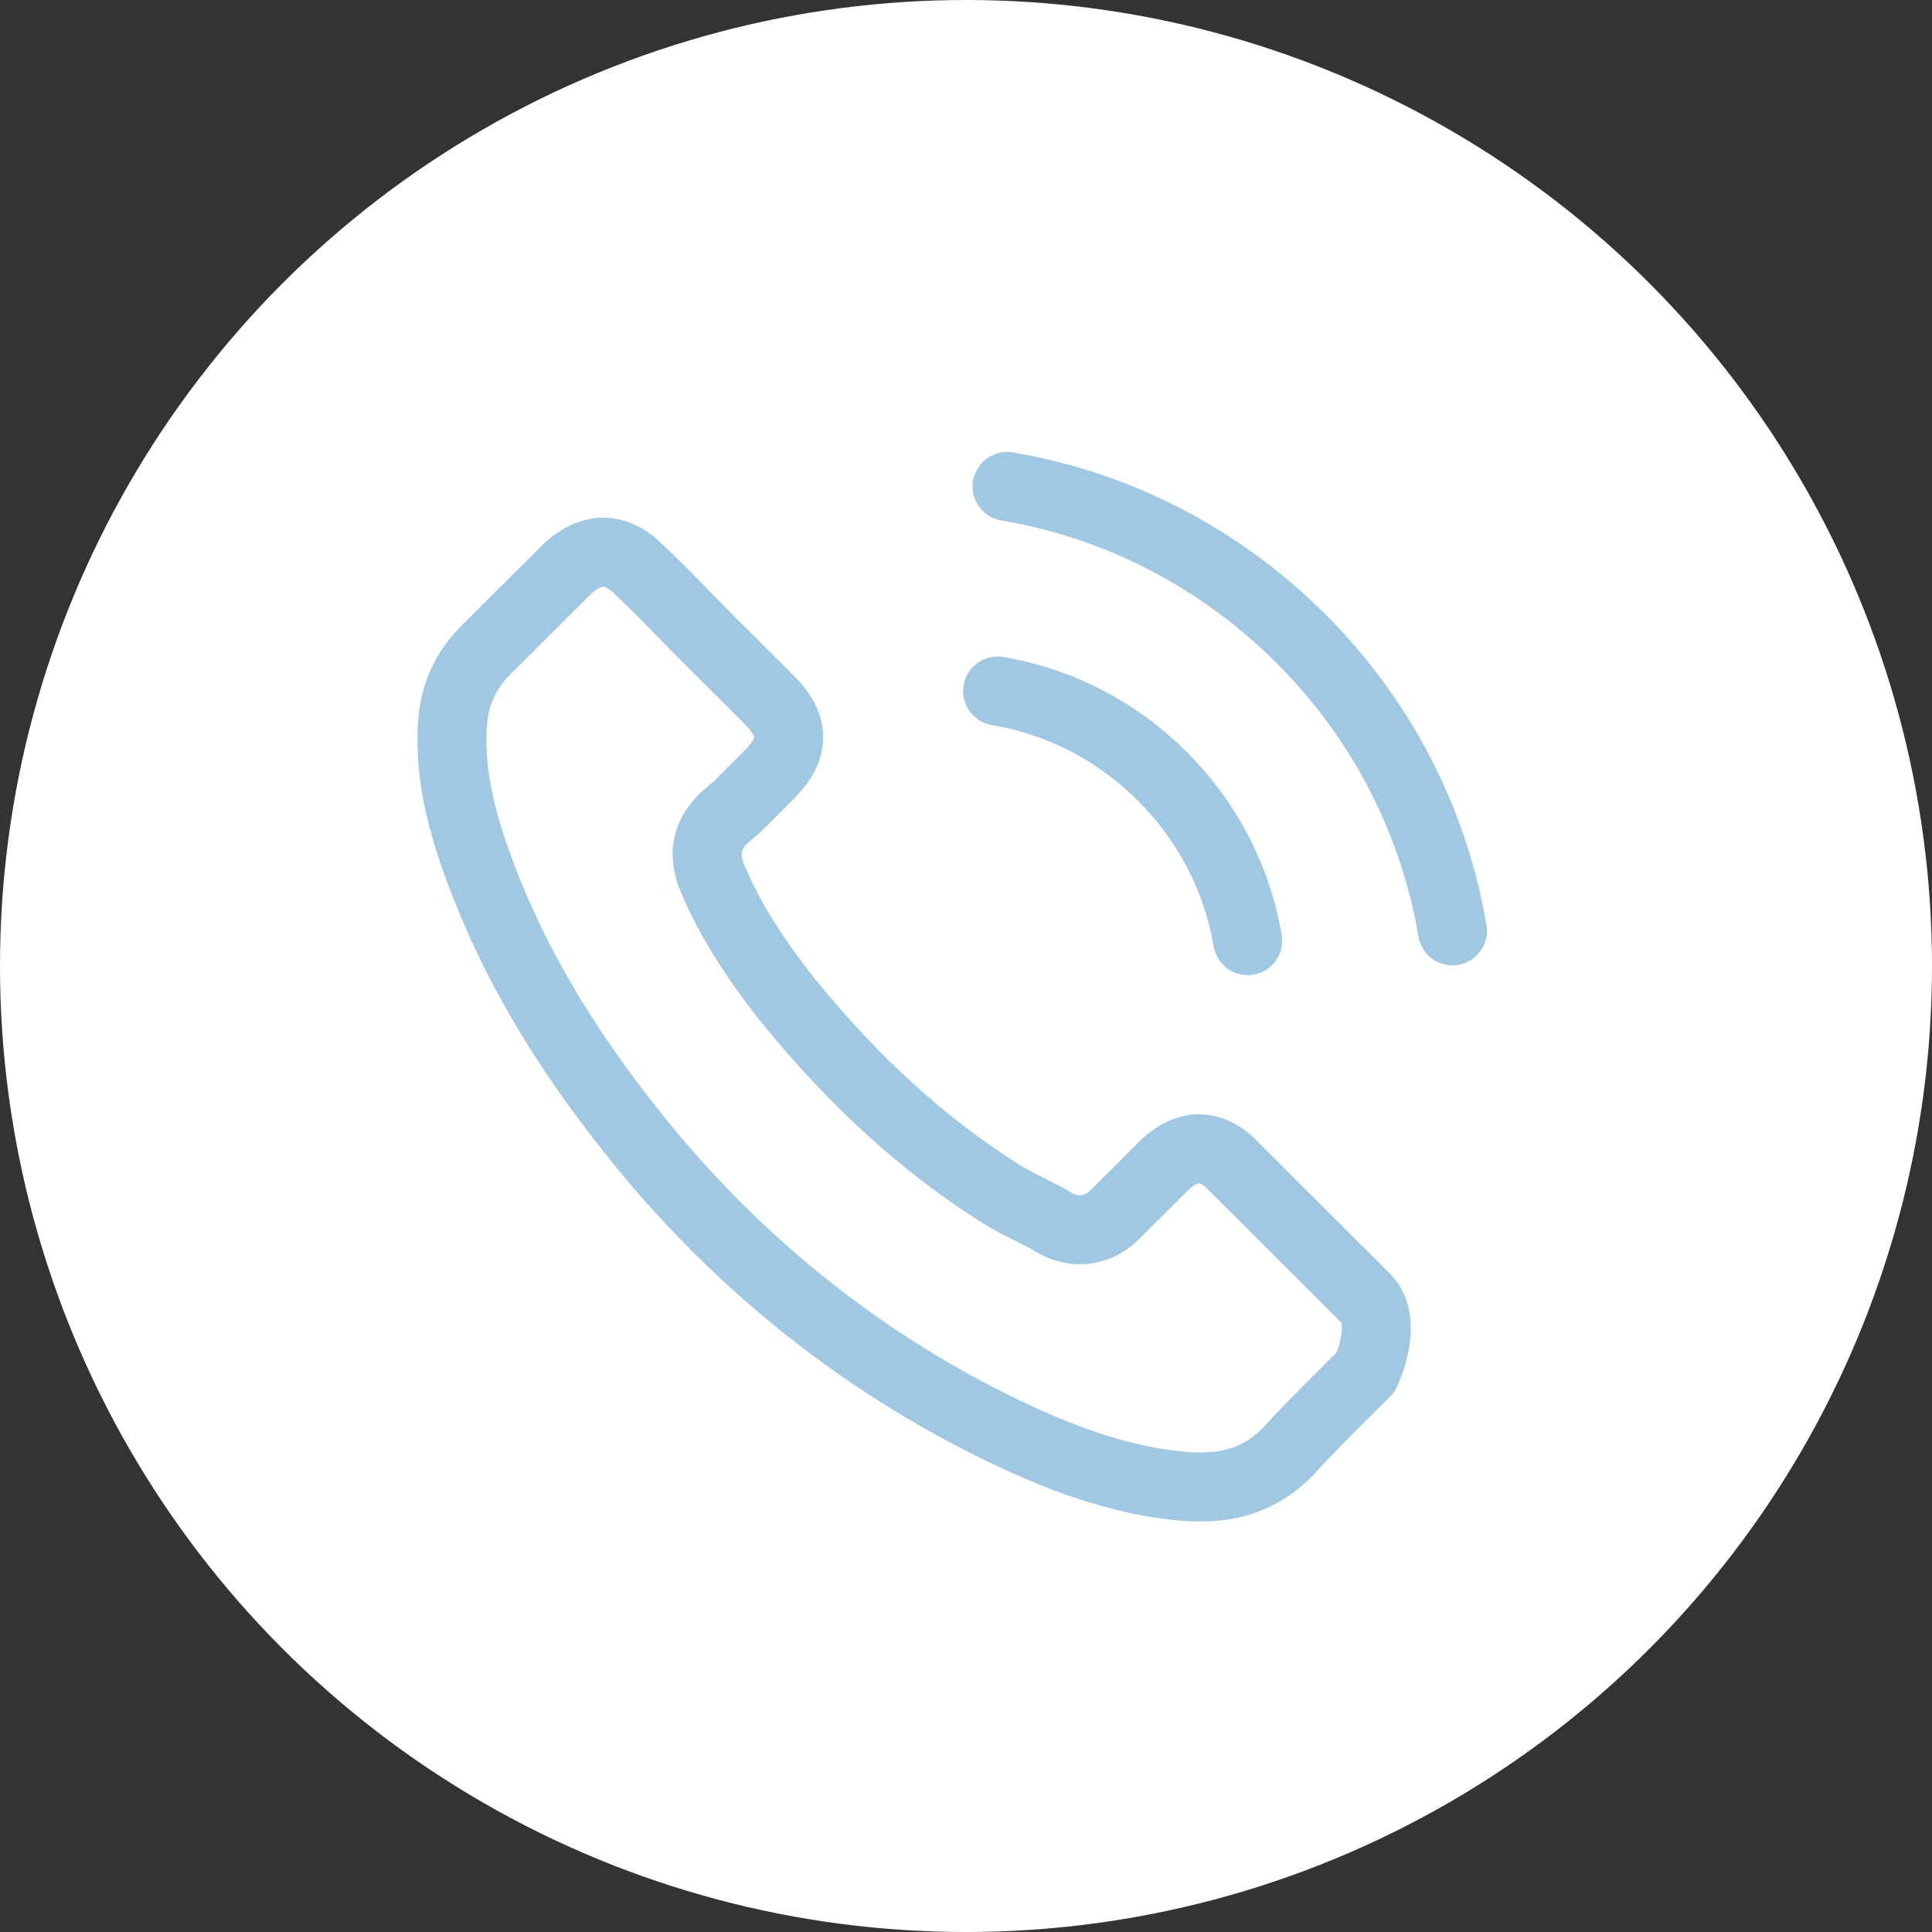
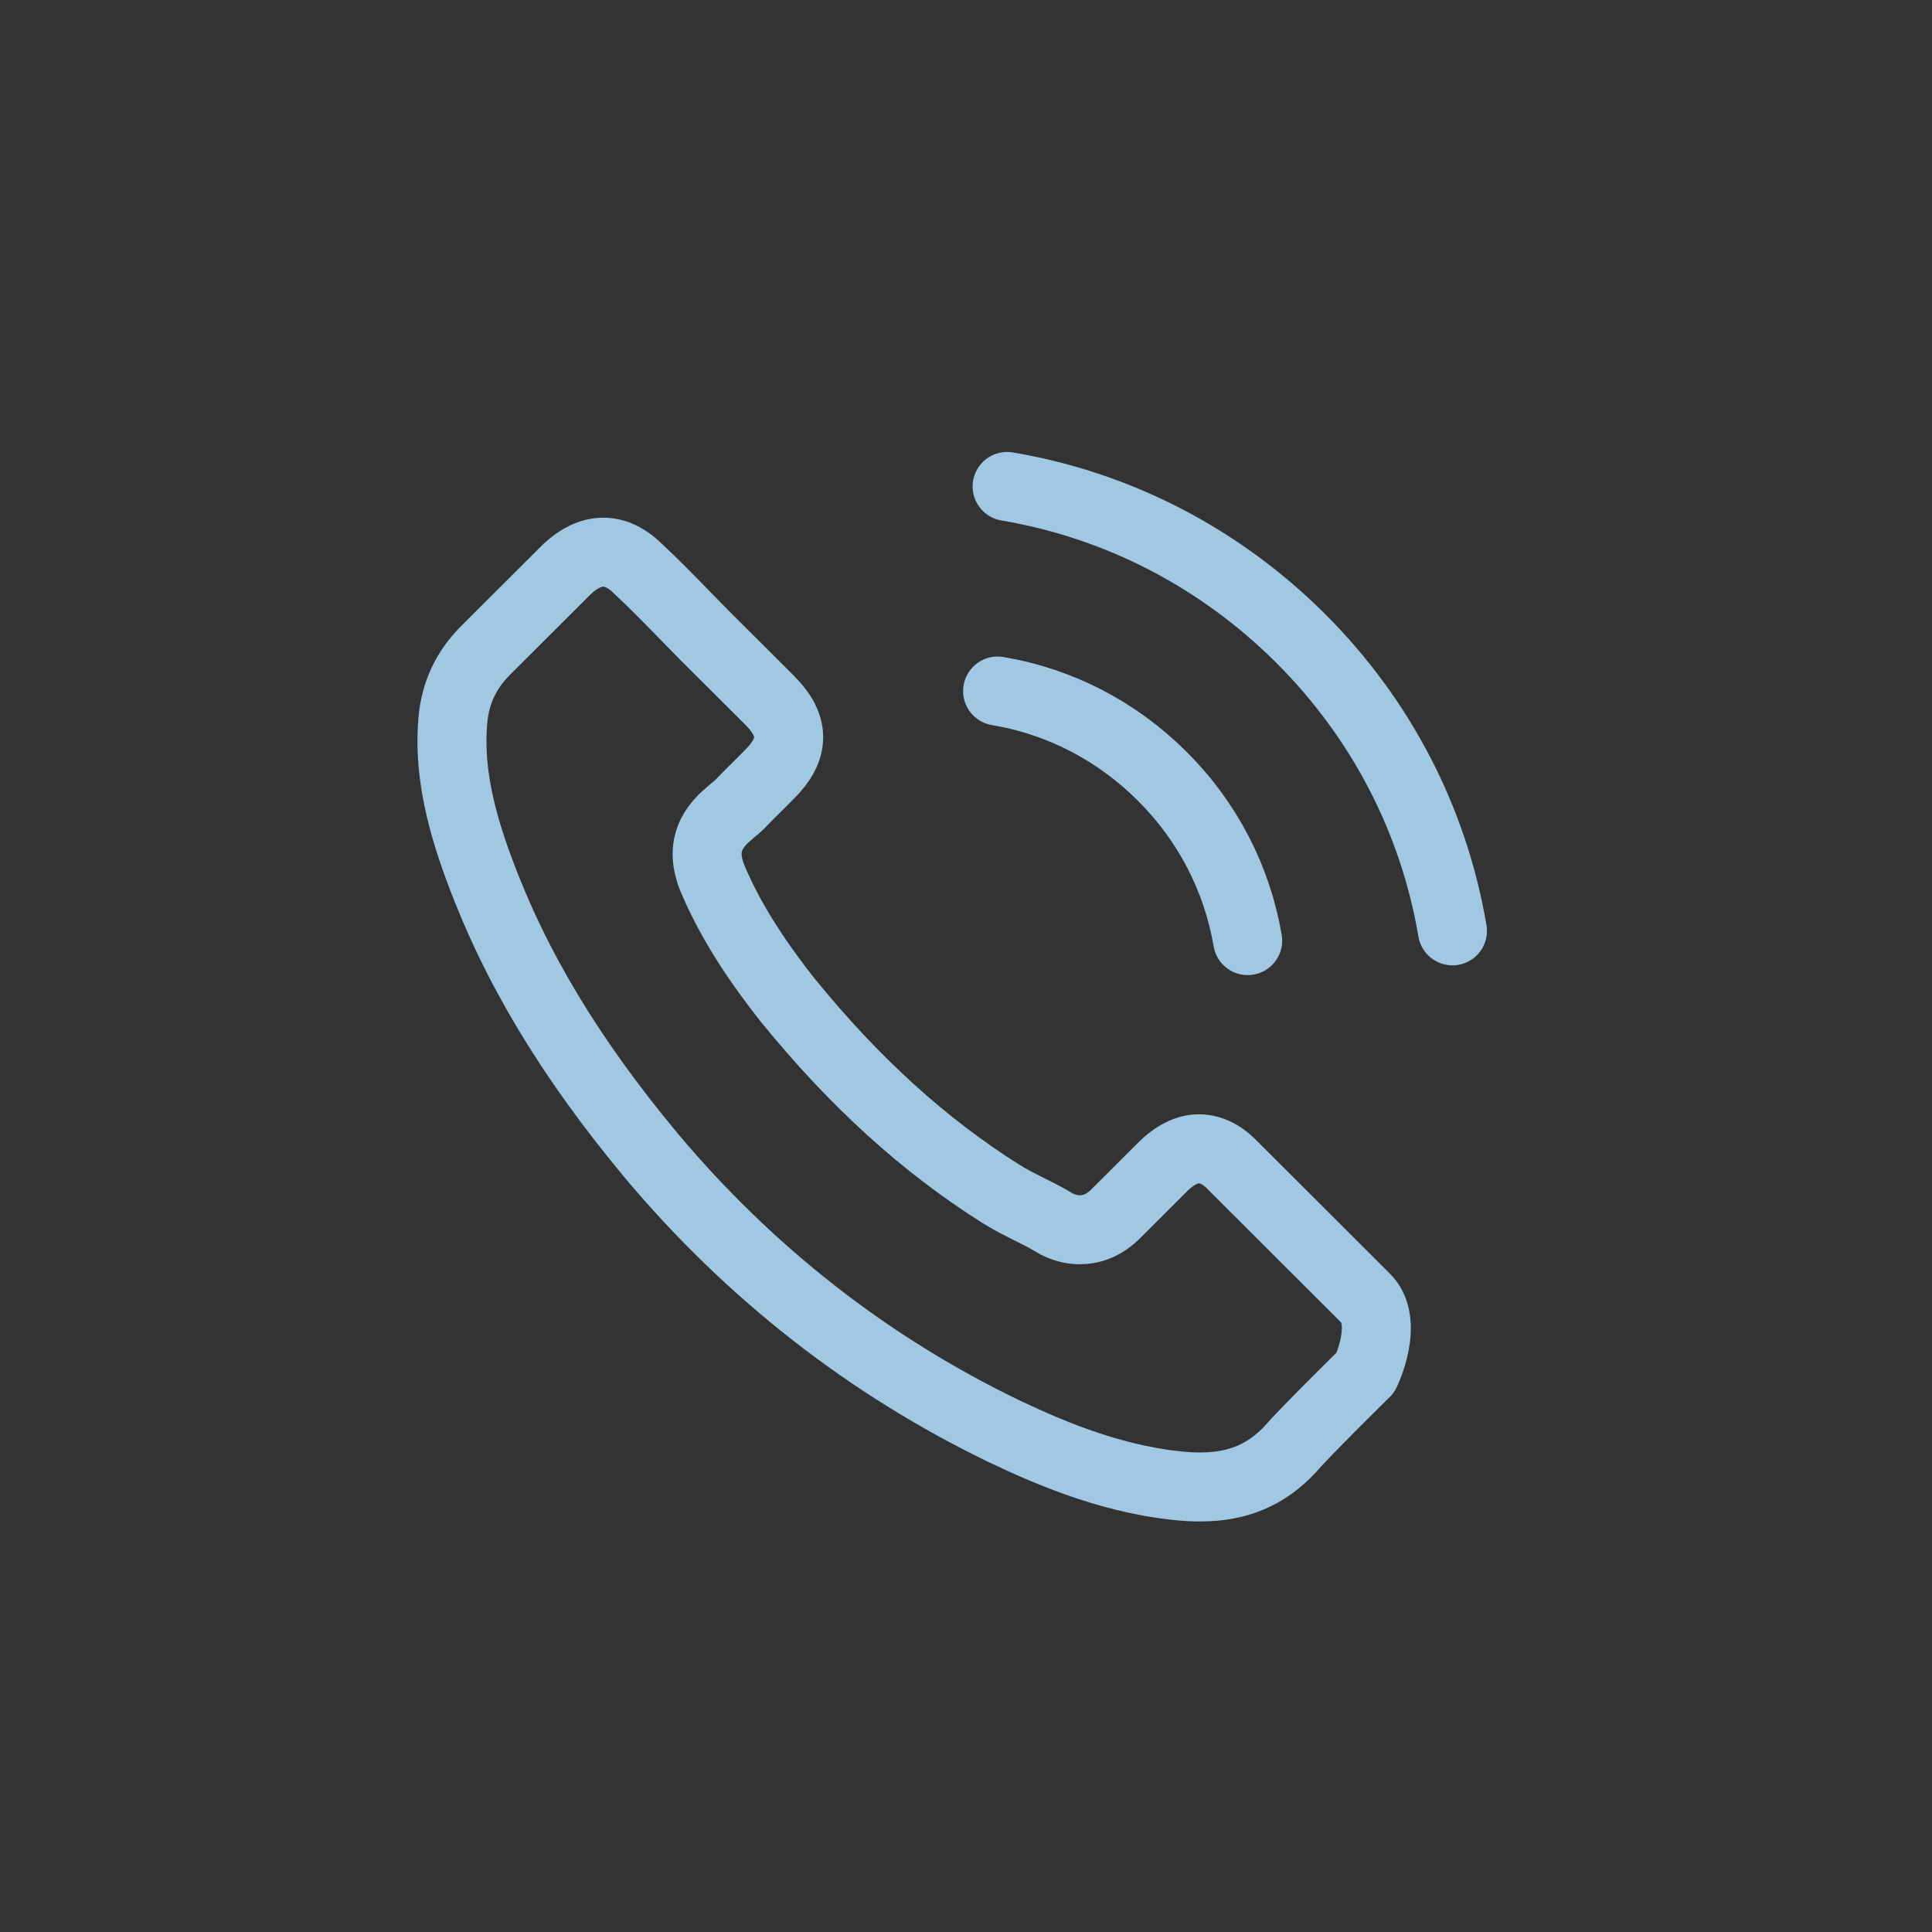
<svg xmlns="http://www.w3.org/2000/svg" width="56" height="56" viewBox="0 0 56 56" fill="none">
  <rect x="0" y="0" width="56" height="56" fill="#333333" stroke="none" />
-   <circle cx="28" cy="28" r="28" fill="white" />
  <path d="M28.916 20.03C30.728 20.334 32.374 21.19 33.689 22.501C35.003 23.813 35.854 25.456 36.165 27.264M29.192 14.1C32.416 14.645 35.356 16.171 37.694 18.497C40.032 20.831 41.554 23.765 42.1 26.981M39.582 39.78C39.582 39.78 37.832 41.499 37.403 42.002C36.705 42.748 35.881 43.1 34.802 43.1C34.699 43.1 34.588 43.1 34.484 43.093C32.43 42.962 30.521 42.161 29.089 41.478C25.174 39.586 21.736 36.901 18.879 33.498C16.52 30.661 14.943 28.038 13.898 25.221C13.255 23.502 13.02 22.163 13.124 20.9C13.193 20.092 13.504 19.422 14.078 18.849L16.437 16.495C16.776 16.178 17.136 16.005 17.488 16.005C17.924 16.005 18.277 16.268 18.498 16.489C18.505 16.495 18.512 16.502 18.519 16.509C18.941 16.903 19.342 17.31 19.764 17.745C19.979 17.966 20.2 18.187 20.421 18.415L22.31 20.299C23.043 21.031 23.043 21.707 22.31 22.439C22.109 22.639 21.916 22.839 21.715 23.033C21.134 23.626 21.59 23.171 20.988 23.709C20.975 23.723 20.961 23.73 20.954 23.744C20.359 24.337 20.47 24.917 20.594 25.311C20.601 25.332 20.608 25.352 20.615 25.373C21.106 26.56 21.798 27.679 22.849 29.011L22.856 29.018C24.765 31.365 26.778 33.194 28.999 34.596C29.282 34.775 29.573 34.92 29.849 35.058C30.099 35.182 30.334 35.3 30.534 35.424C30.562 35.438 30.59 35.458 30.617 35.472C30.852 35.59 31.074 35.645 31.302 35.645C31.876 35.645 32.236 35.286 32.353 35.169L33.709 33.815C33.945 33.581 34.318 33.298 34.754 33.298C35.183 33.298 35.536 33.567 35.75 33.802C35.757 33.809 35.757 33.809 35.764 33.815L39.575 37.619C40.288 38.323 39.582 39.78 39.582 39.78Z" stroke="#A1C8E3" stroke-width="2" stroke-linecap="round" stroke-linejoin="round" />
</svg>